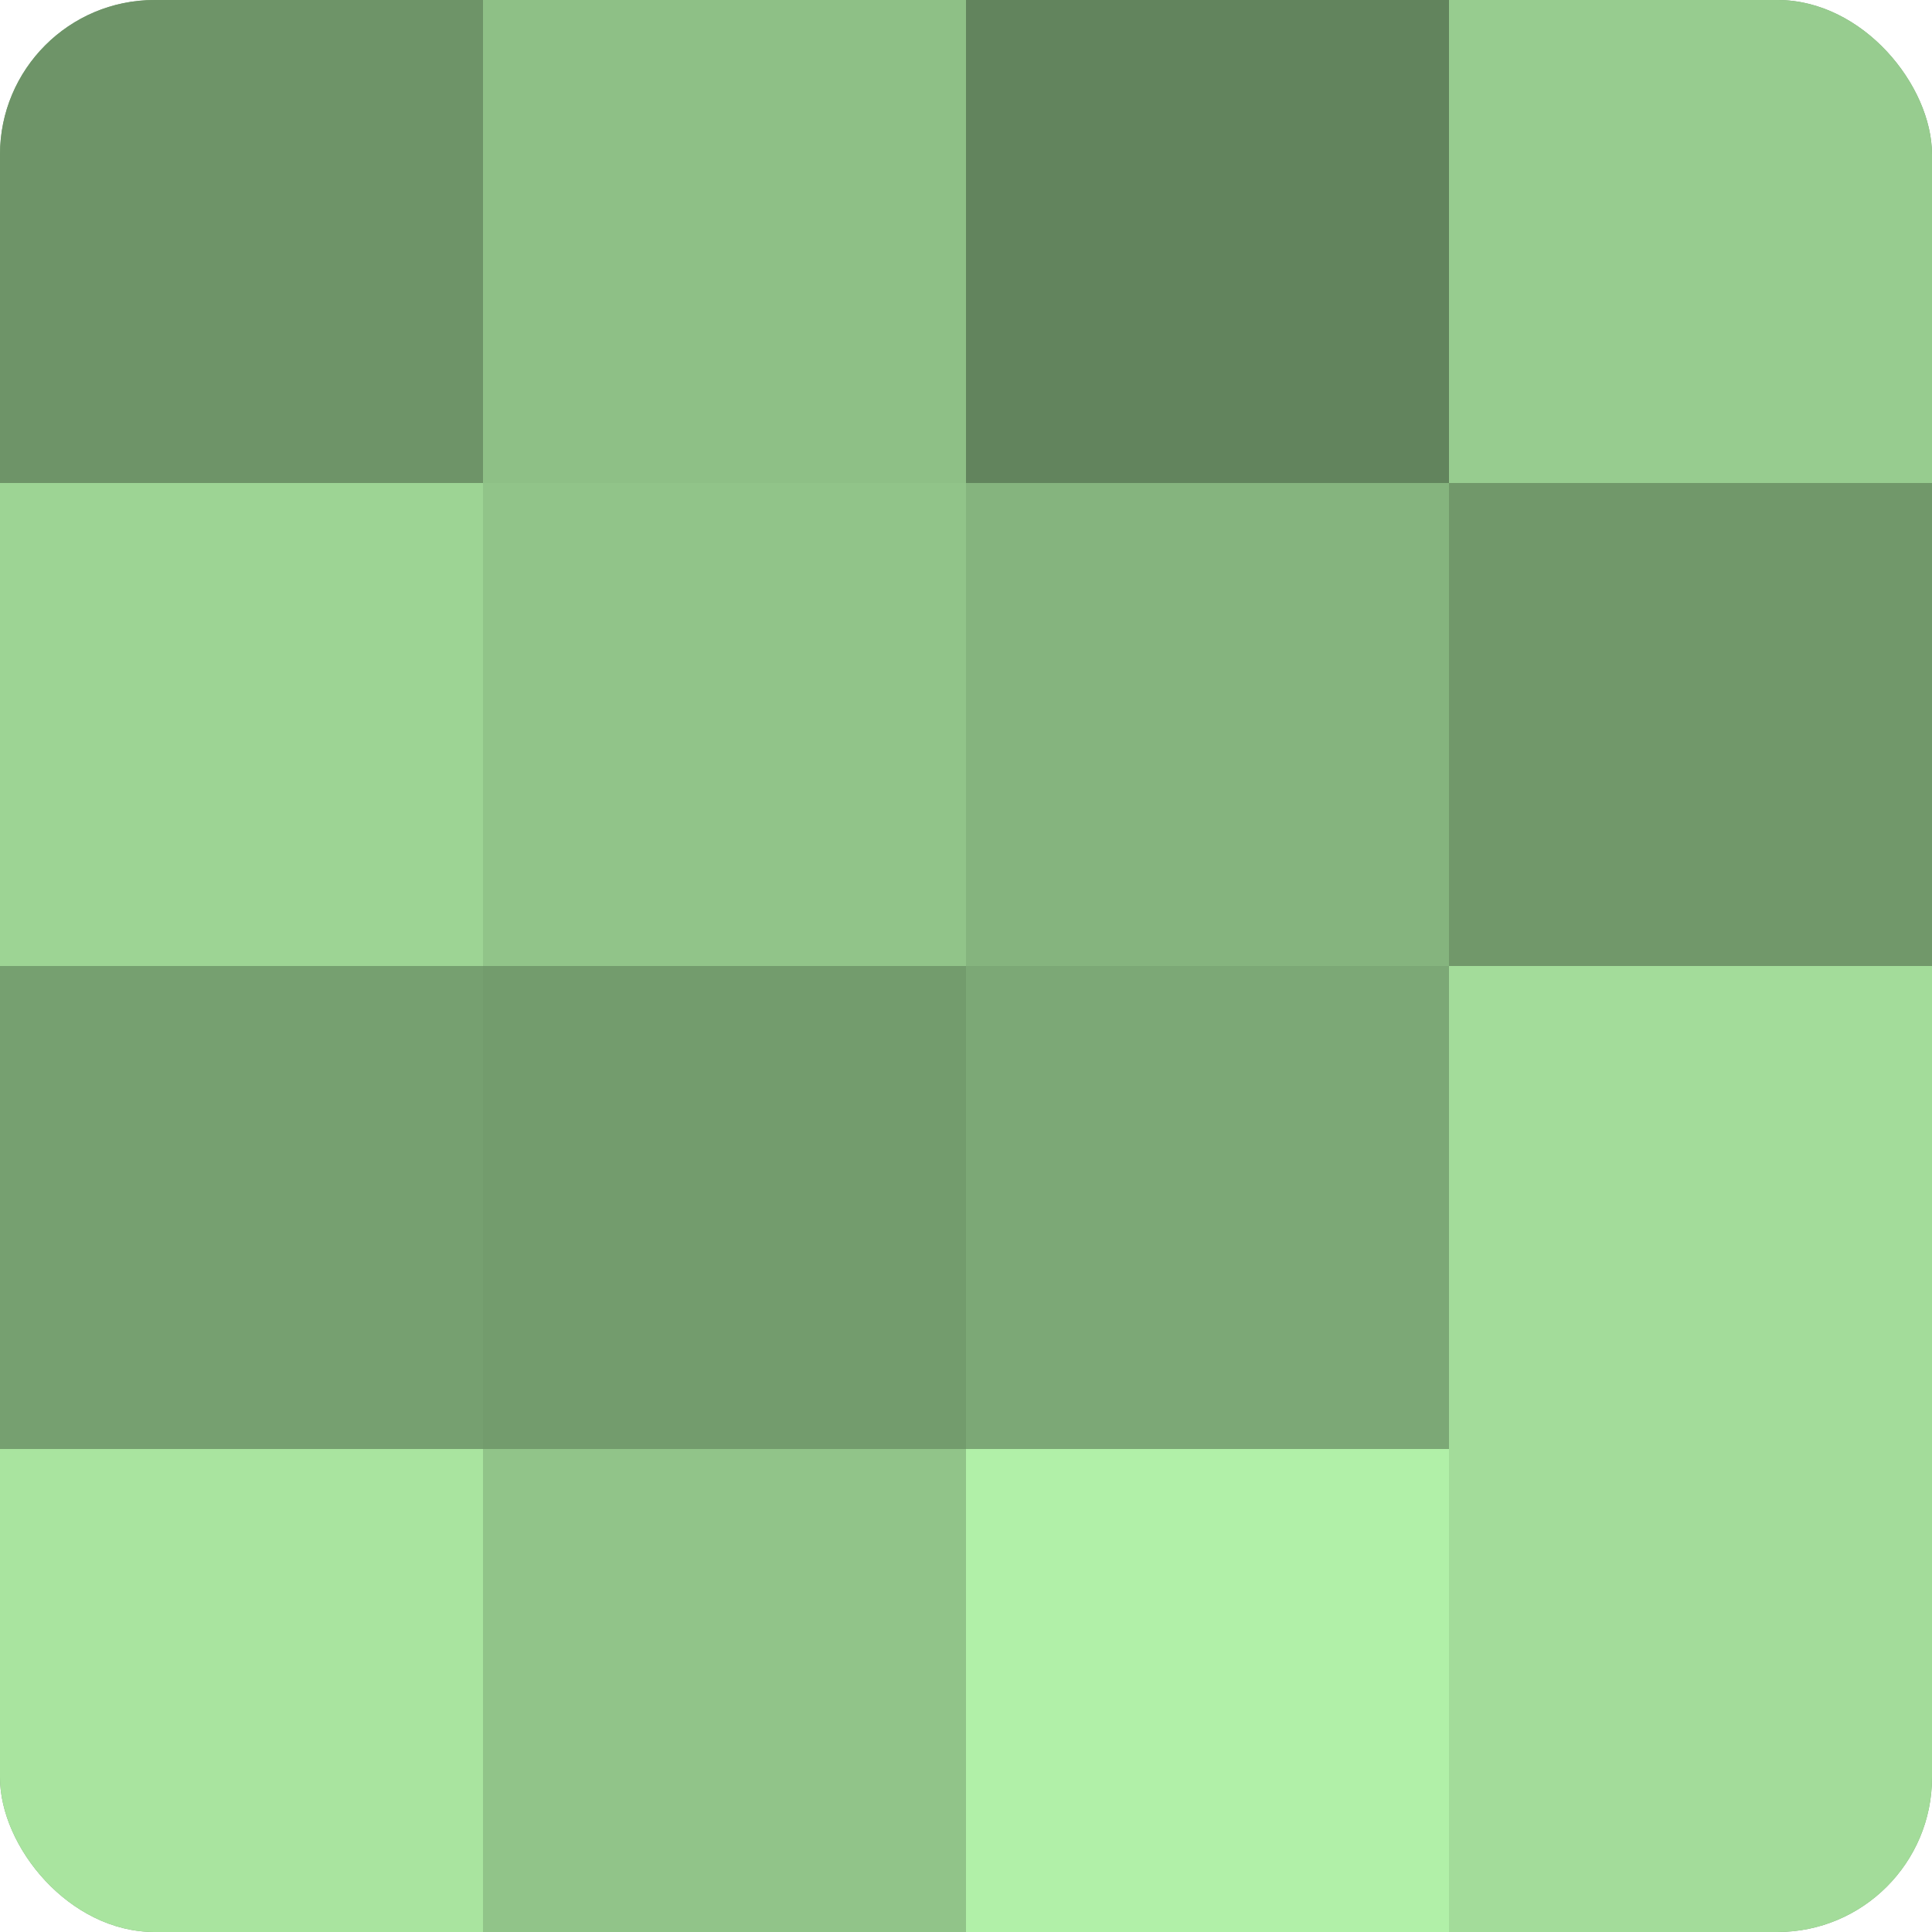
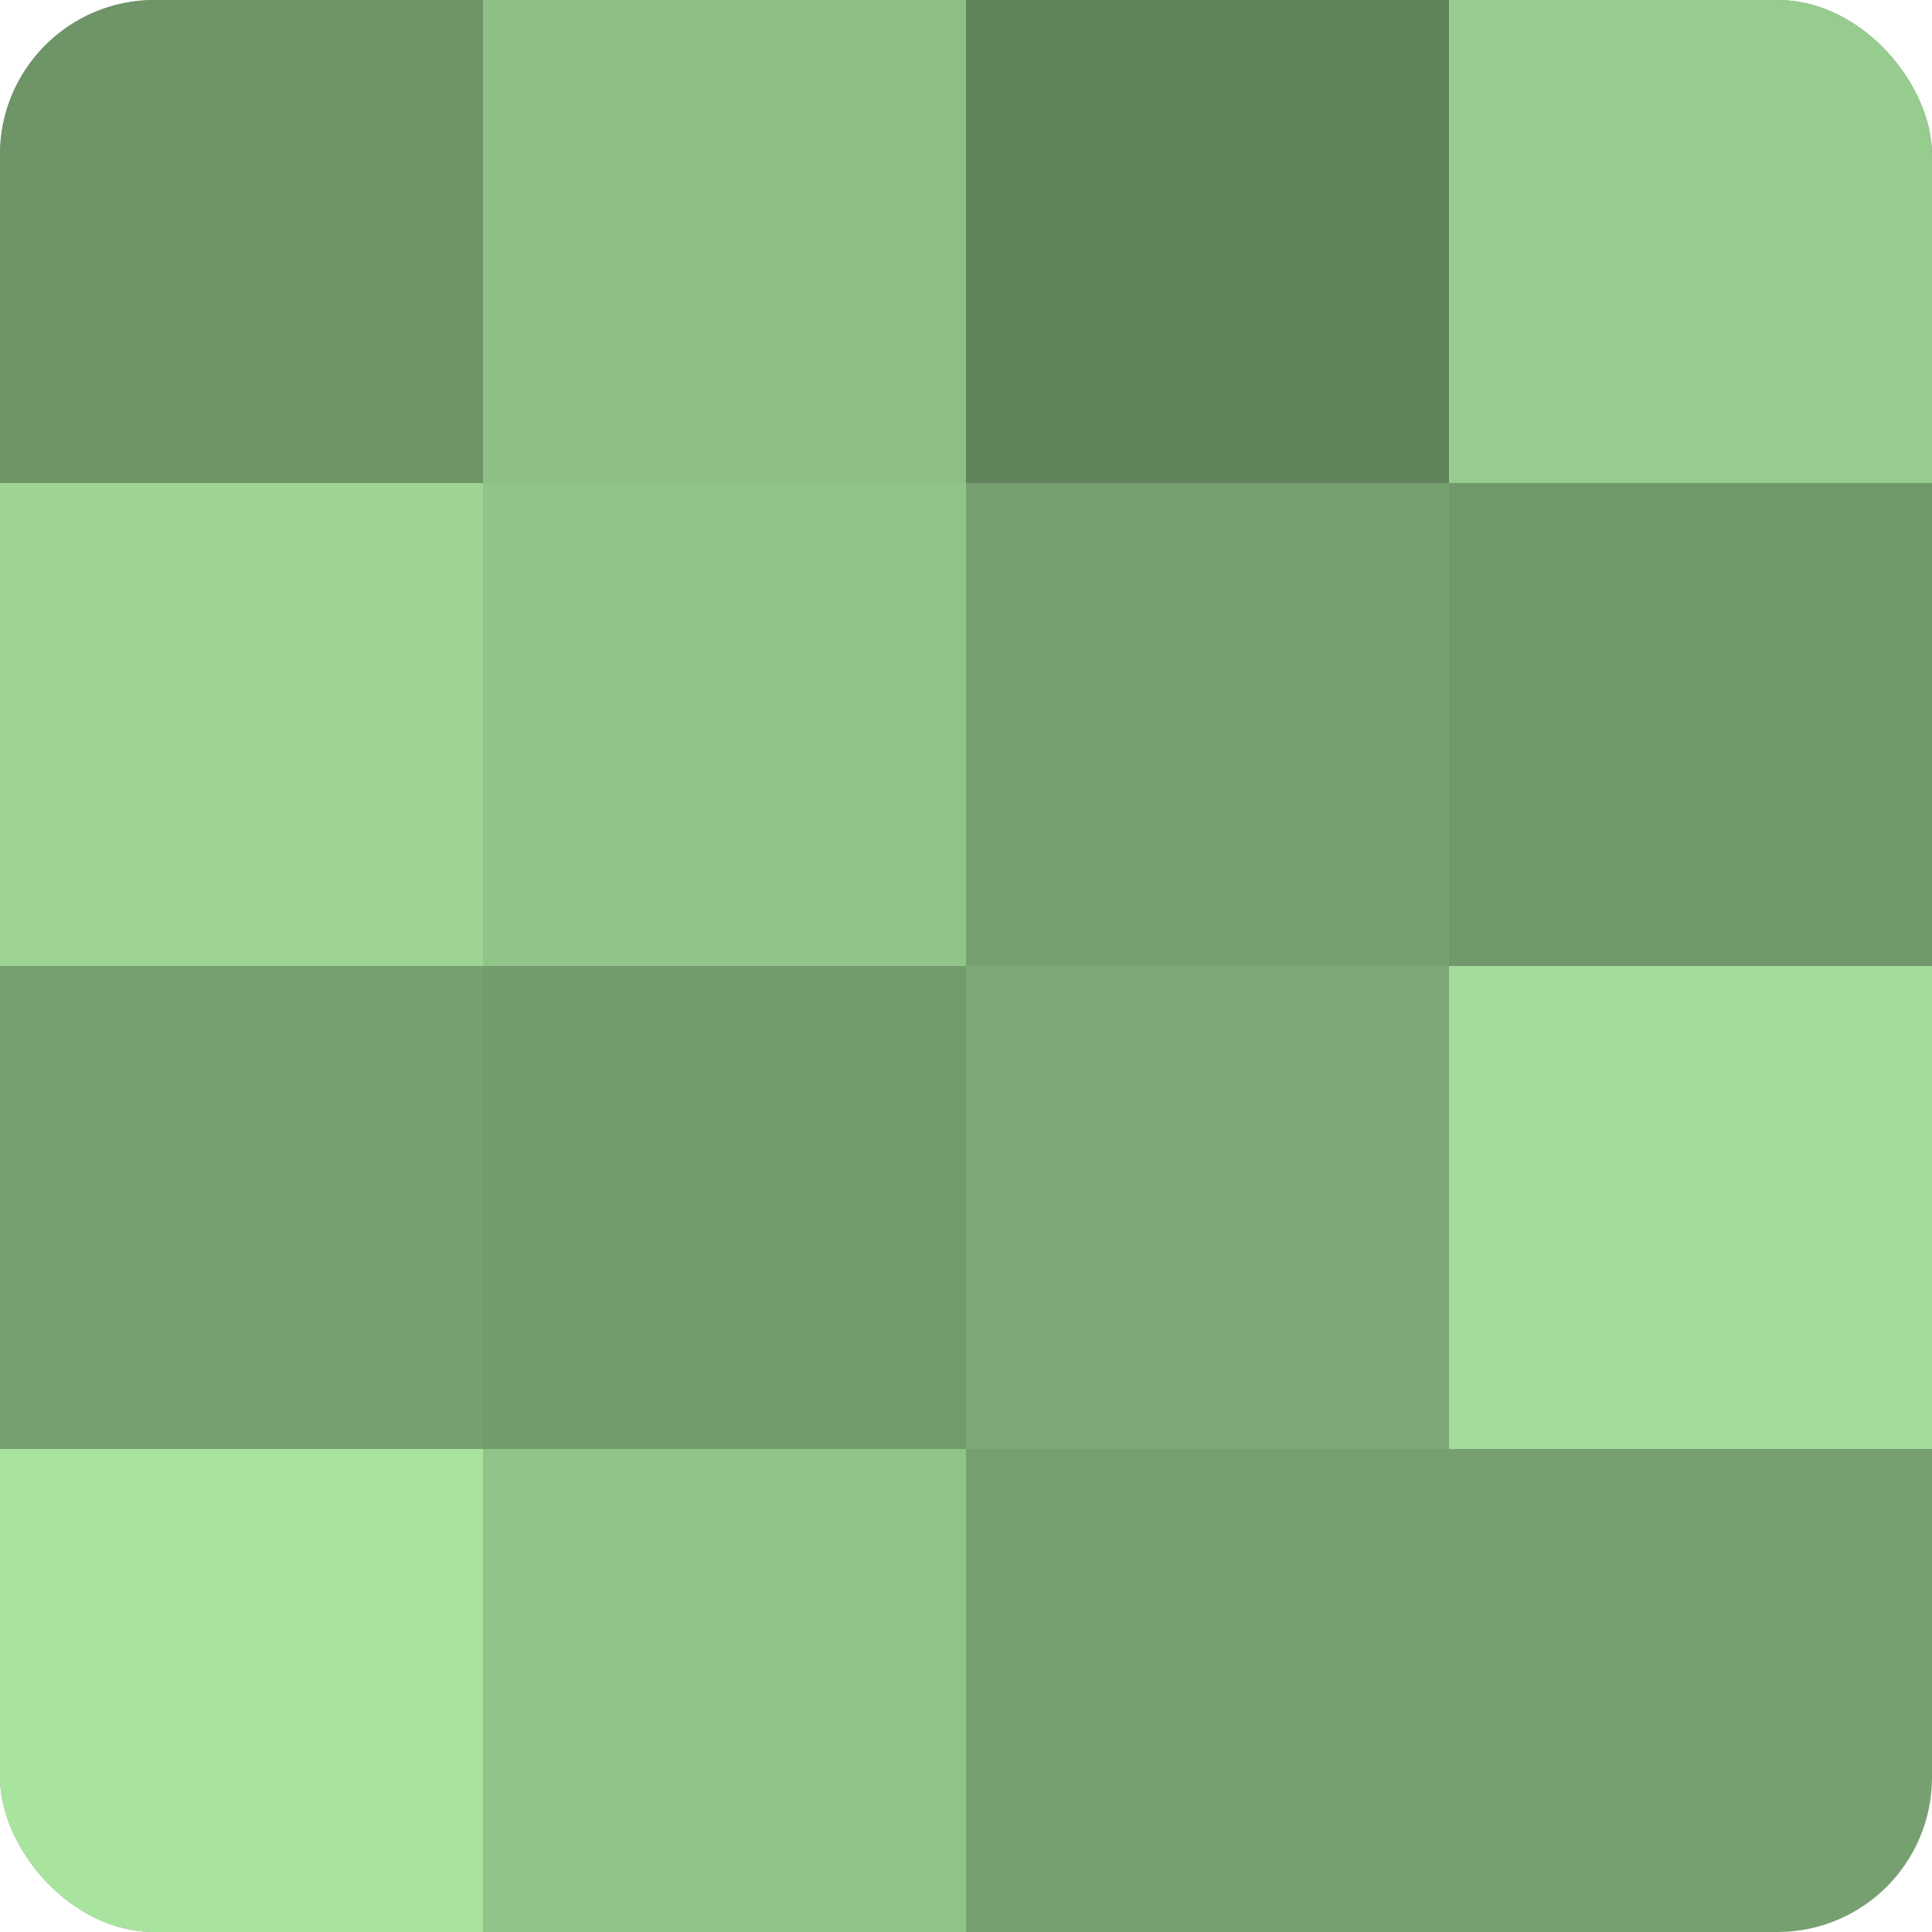
<svg xmlns="http://www.w3.org/2000/svg" width="60" height="60" viewBox="0 0 100 100" preserveAspectRatio="xMidYMid meet">
  <defs>
    <clipPath id="c" width="100" height="100">
      <rect width="100" height="100" rx="8" ry="8" />
    </clipPath>
  </defs>
  <g clip-path="url(#c)">
    <rect width="100" height="100" fill="#76a070" />
    <rect width="25" height="25" fill="#6e9468" />
    <rect y="25" width="25" height="25" fill="#9dd494" />
    <rect y="50" width="25" height="25" fill="#76a070" />
    <rect y="75" width="25" height="25" fill="#a9e49f" />
    <rect x="25" width="25" height="25" fill="#8ec086" />
    <rect x="25" y="25" width="25" height="25" fill="#91c489" />
    <rect x="25" y="50" width="25" height="25" fill="#739c6d" />
    <rect x="25" y="75" width="25" height="25" fill="#91c489" />
    <rect x="50" width="25" height="25" fill="#62845d" />
-     <rect x="50" y="25" width="25" height="25" fill="#85b47e" />
    <rect x="50" y="50" width="25" height="25" fill="#7ca876" />
-     <rect x="50" y="75" width="25" height="25" fill="#b1f0a8" />
    <rect x="75" width="25" height="25" fill="#97cc8f" />
    <rect x="75" y="25" width="25" height="25" fill="#71986a" />
    <rect x="75" y="50" width="25" height="25" fill="#a3dc9a" />
-     <rect x="75" y="75" width="25" height="25" fill="#a3dc9a" />
  </g>
</svg>